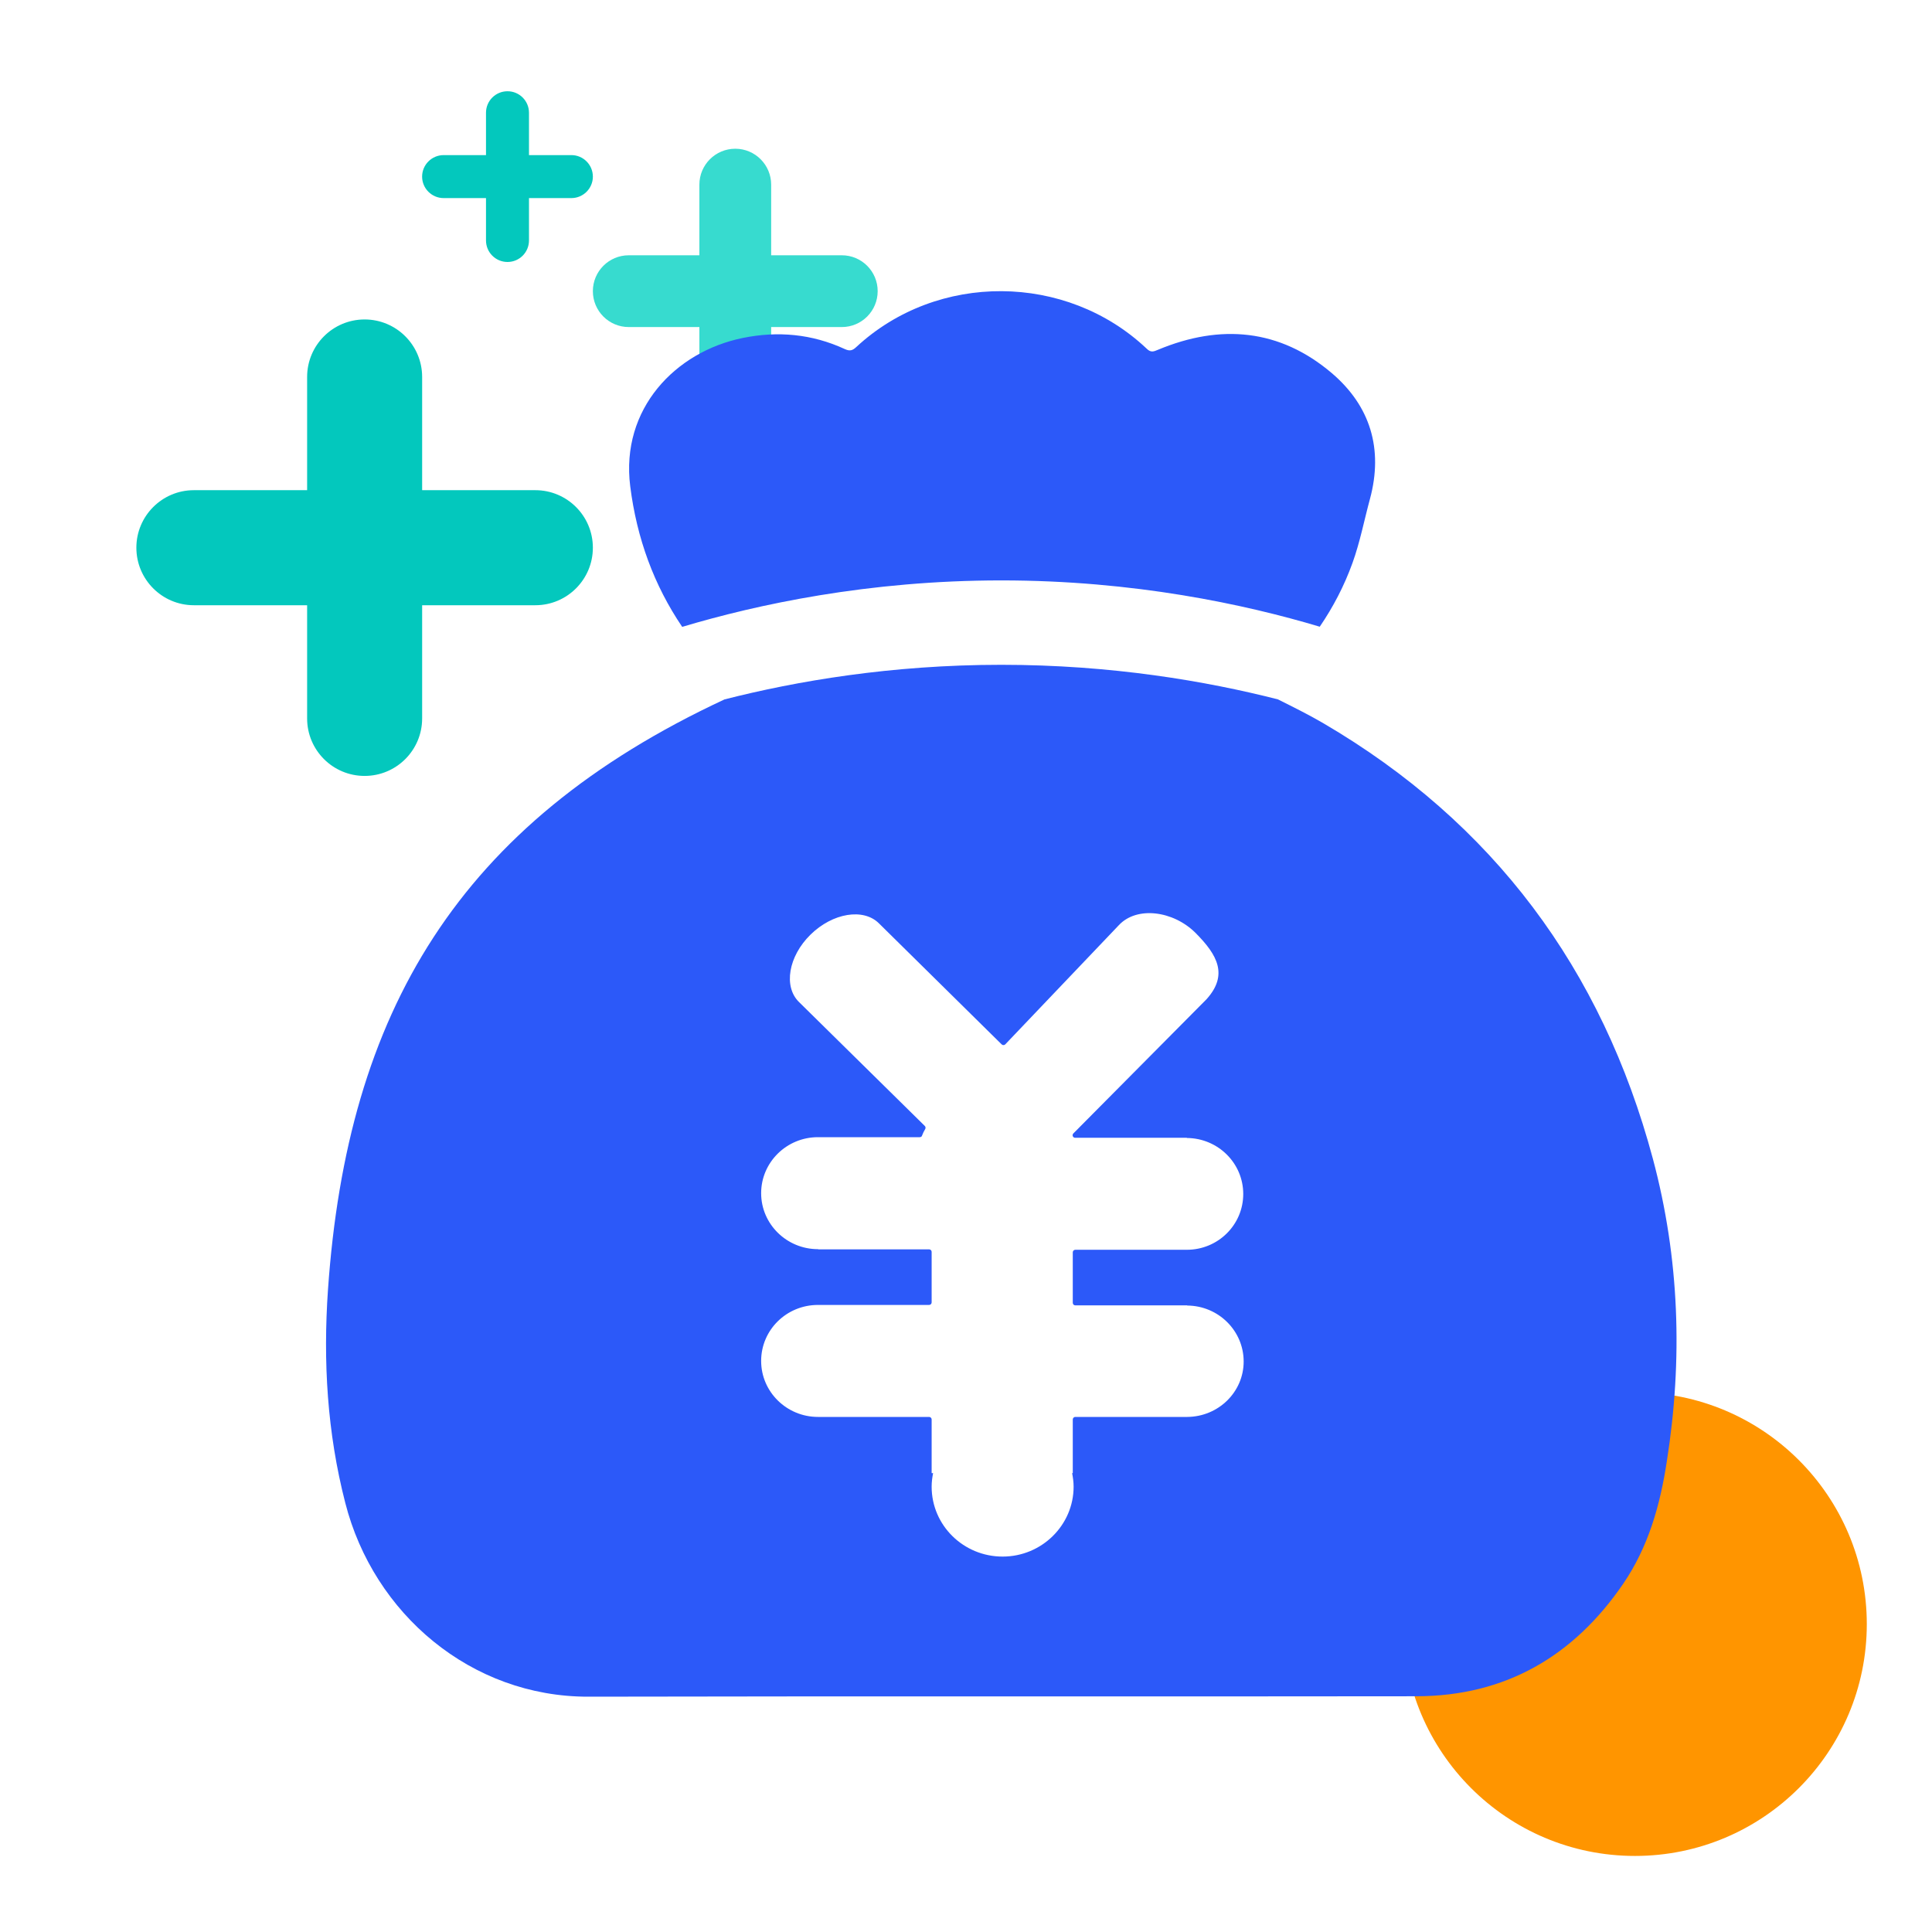
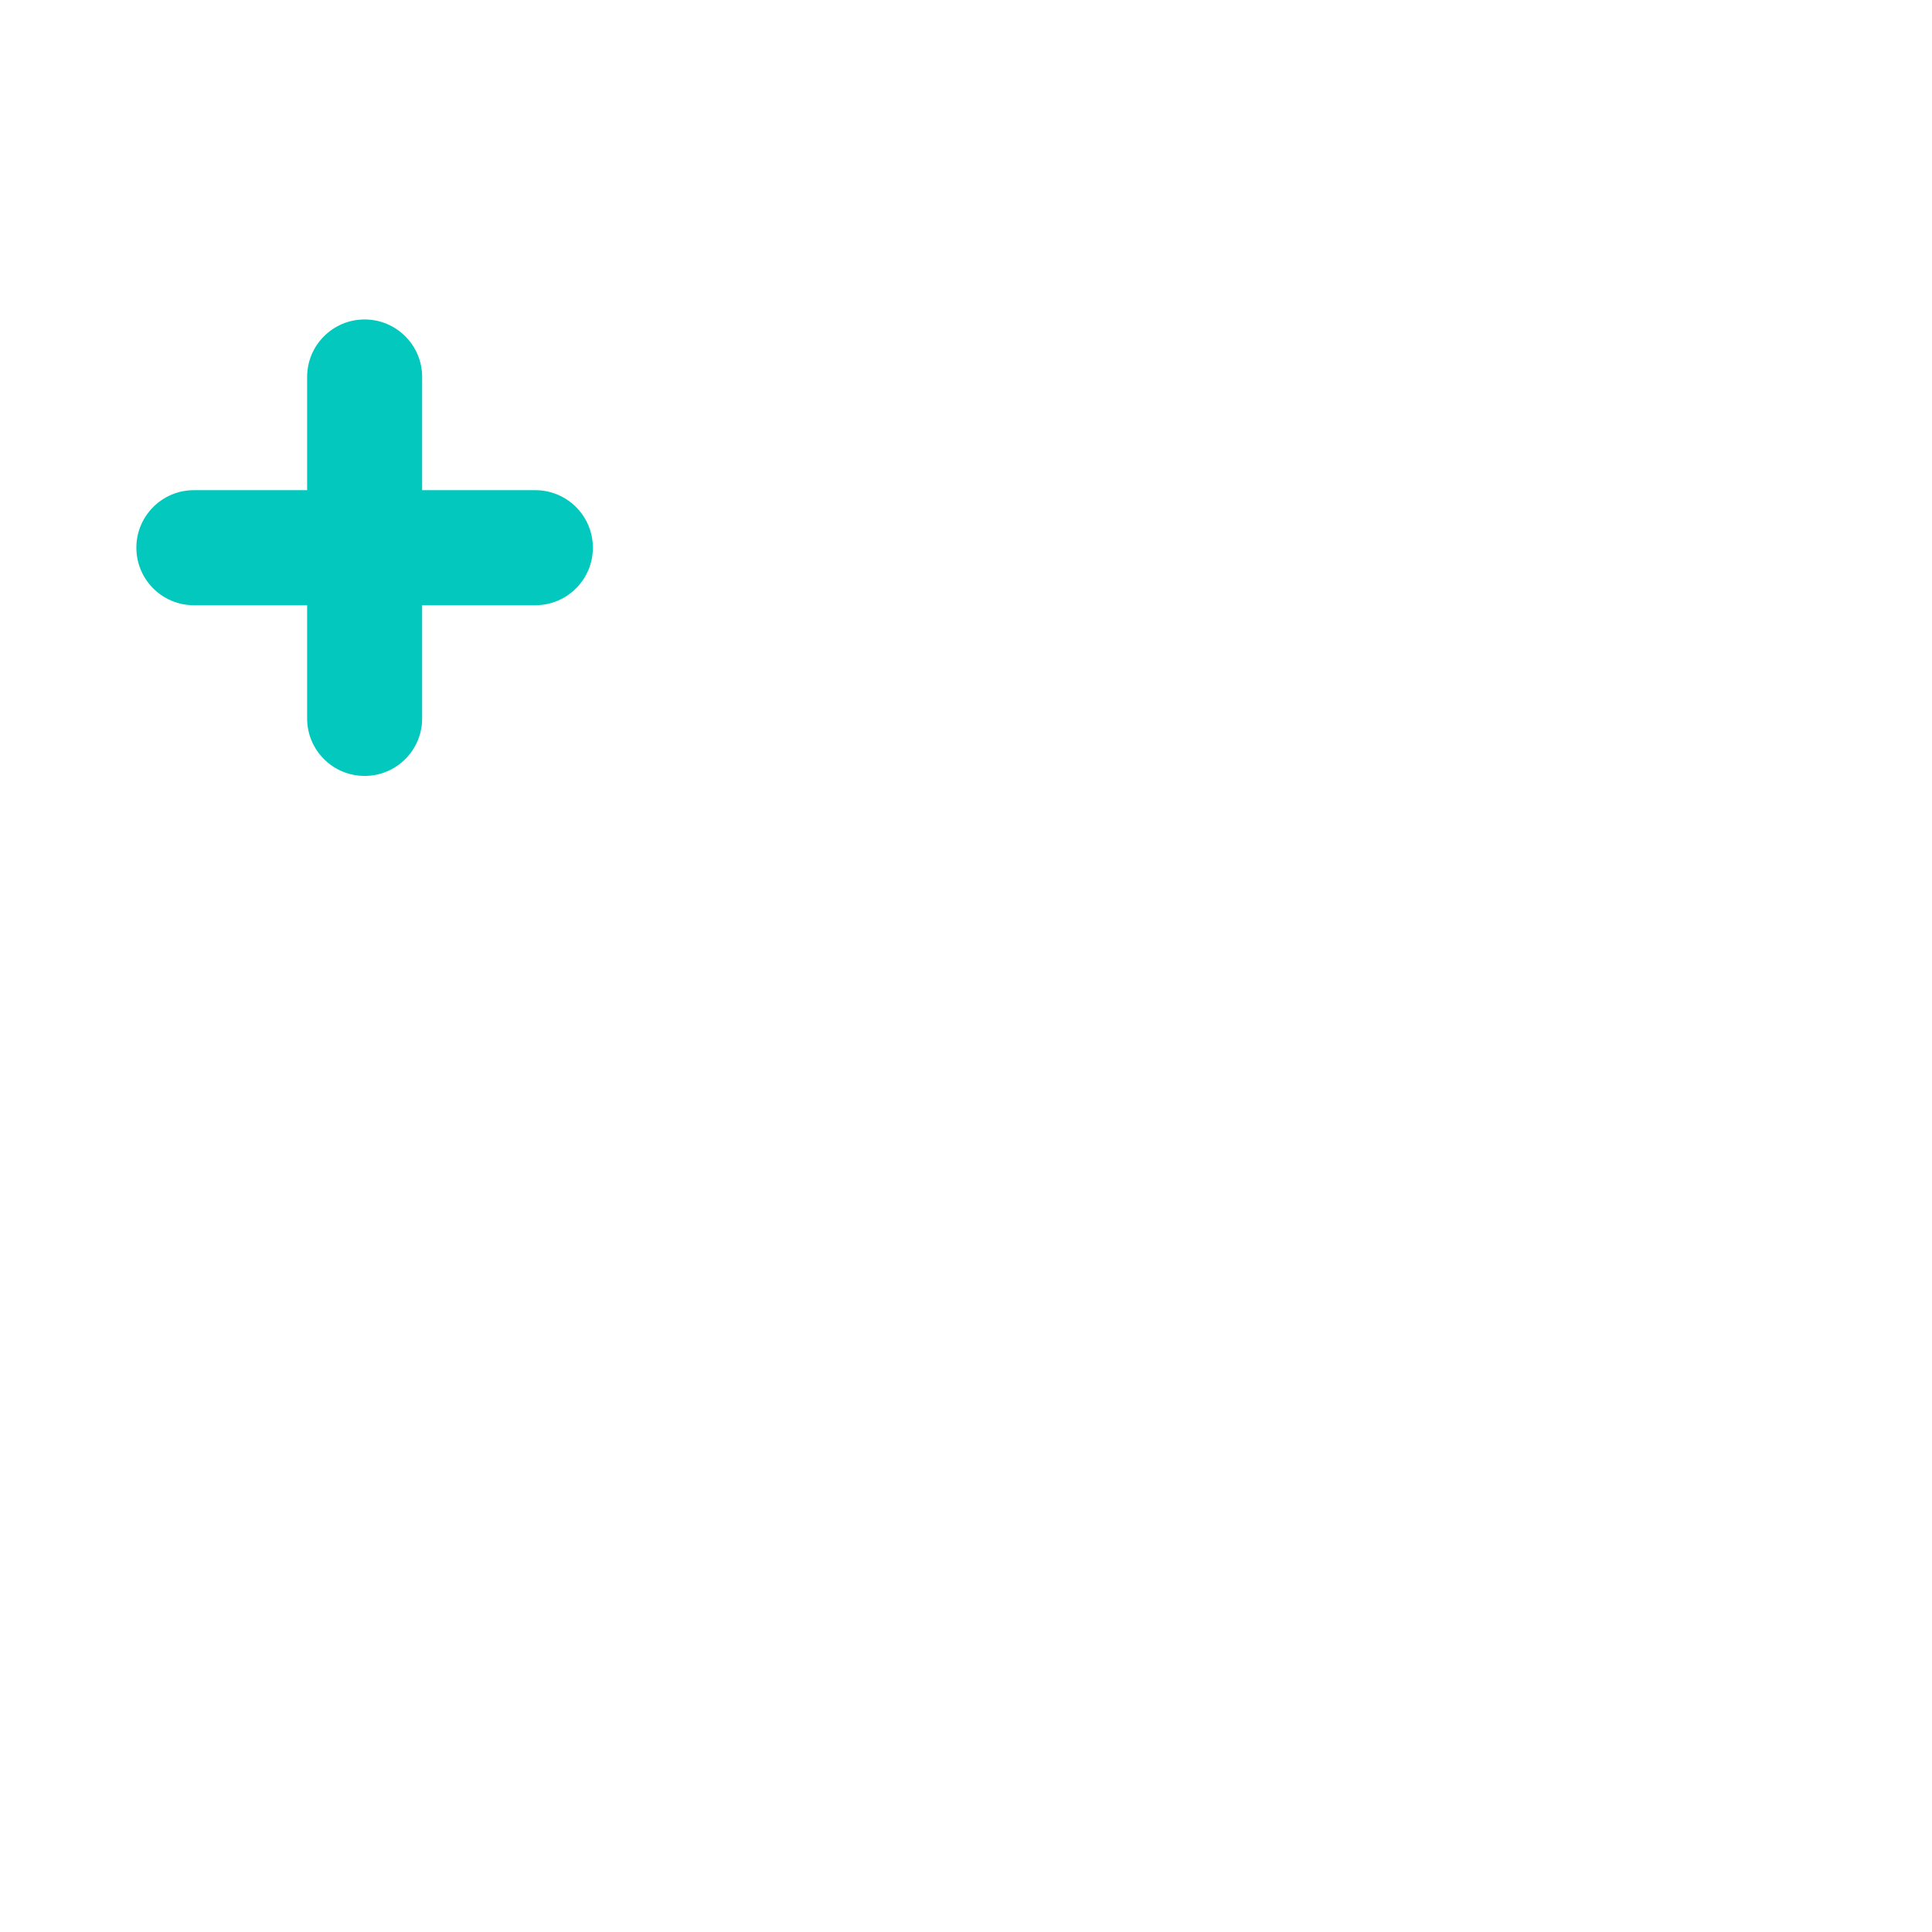
<svg xmlns="http://www.w3.org/2000/svg" width="60px" height="60px" viewBox="0 0 60 60" version="1.1">
  <title>广告赚钱</title>
  <g id="官网优化" stroke="none" stroke-width="1" fill="none" fill-rule="evenodd">
    <g id="首页" transform="translate(-1510, -1102)">
      <g id="2" transform="translate(0, 650)">
        <g id="广告赚钱" transform="translate(1510, 452)">
          <rect id="矩形" fill="#FFFFFF" opacity="0" x="0" y="1.17239551e-13" width="60" height="60" />
-           <circle id="椭圆形" fill="#FF9500" fill-rule="nonzero" cx="50.775" cy="50.438" r="7.2" />
          <g id="赚钱" transform="translate(3.525, 2.543)">
-             <path d="M22.618,5.385 L20.424,5.385 L20.424,3.191 C20.424,2.576 19.925,2.076 19.31,2.076 C18.694,2.076 18.195,2.576 18.195,3.191 L18.195,5.385 L16.001,5.385 C15.386,5.385 14.887,5.884 14.887,6.499 C14.887,7.115 15.386,7.614 16.001,7.614 L18.195,7.614 L18.195,9.808 C18.195,10.423 18.694,10.922 19.31,10.922 C19.925,10.922 20.424,10.423 20.424,9.808 L20.424,7.614 L22.618,7.614 C23.234,7.614 23.732,7.115 23.732,6.499 C23.732,5.884 23.234,5.385 22.618,5.385 Z" id="路径" fill="#37DBCF" />
-             <path d="M47.807,33.445 C46.23,27.556 42.849,23.005 37.568,19.915 C37.111,19.648 36.636,19.414 36.163,19.177 C33.936,18.609 30.992,18.103 27.571,18.103 C24.147,18.103 21.202,18.61 18.975,19.178 C10.693,23.037 7.26,28.916 6.661,37.504 C6.506,39.735 6.635,41.946 7.198,44.131 C8.077,47.576 11.108,50.156 14.748,50.149 C23.32,50.13 31.898,50.149 40.47,50.136 C43.224,50.13 45.344,48.895 46.883,46.645 C47.665,45.501 48.033,44.202 48.24,42.838 C48.738,39.683 48.635,36.541 47.807,33.445 L47.807,33.445 Z M33.346,41.461 L29.868,41.461 C29.823,41.461 29.791,41.5 29.791,41.538 L29.791,43.206 L29.771,43.206 C29.797,43.342 29.817,43.484 29.817,43.627 C29.817,44.822 28.828,45.798 27.612,45.798 C26.397,45.798 25.408,44.829 25.408,43.627 C25.408,43.478 25.427,43.342 25.453,43.206 L25.408,43.206 L25.408,41.538 C25.408,41.494 25.369,41.461 25.33,41.461 L21.878,41.461 C20.909,41.461 20.113,40.685 20.113,39.722 C20.113,38.759 20.902,37.983 21.878,37.983 L25.33,37.983 C25.375,37.983 25.408,37.944 25.408,37.905 L25.408,36.334 C25.408,36.289 25.369,36.257 25.33,36.257 L21.885,36.257 L21.885,36.251 L21.878,36.251 C20.909,36.251 20.113,35.475 20.113,34.512 C20.113,33.555 20.902,32.773 21.878,32.773 L25.039,32.773 C25.072,32.773 25.104,32.754 25.111,32.721 C25.137,32.65 25.169,32.585 25.208,32.521 C25.227,32.488 25.22,32.449 25.195,32.424 L21.29,28.577 C20.799,28.099 20.96,27.155 21.646,26.483 C22.331,25.81 23.288,25.649 23.773,26.134 L27.58,29.889 L27.58,29.889 C27.612,29.922 27.664,29.922 27.696,29.89 C27.696,29.89 27.696,29.889 27.696,29.889 L31.219,26.192 C31.776,25.591 32.907,25.739 33.598,26.424 C34.284,27.11 34.626,27.73 33.947,28.487 L29.81,32.656 C29.791,32.675 29.785,32.695 29.785,32.721 C29.791,32.76 29.823,32.792 29.862,32.792 L33.333,32.792 L33.333,32.798 C34.303,32.805 35.085,33.58 35.085,34.538 C35.085,35.494 34.303,36.27 33.333,36.27 L29.868,36.27 C29.823,36.27 29.791,36.309 29.791,36.347 L29.791,37.918 C29.791,37.964 29.829,37.996 29.868,37.996 L33.346,37.996 L33.346,38.002 C34.316,38.009 35.098,38.785 35.098,39.741 C35.098,40.685 34.316,41.454 33.346,41.461 L33.346,41.461 Z M17.661,16.925 C19.985,16.229 23.439,15.482 27.571,15.482 C31.691,15.482 35.138,16.225 37.461,16.92 C37.878,16.309 38.222,15.65 38.479,14.937 C38.712,14.291 38.841,13.612 39.022,12.946 C39.436,11.401 39.035,10.069 37.839,9.048 C36.223,7.672 34.381,7.509 32.441,8.318 C32.306,8.376 32.215,8.415 32.086,8.285 C29.591,5.926 25.582,5.9 23.068,8.234 C22.951,8.344 22.868,8.369 22.712,8.298 C21.691,7.826 20.624,7.73 19.532,7.955 C17.456,8.382 15.744,10.147 16.047,12.558 C16.252,14.179 16.785,15.63 17.661,16.925 L17.661,16.925 Z" id="形状" fill="#2C59F9" fill-rule="nonzero" />
            <path d="M13.1,12.68 L9.585,12.68 L9.585,9.164 C9.585,8.178 8.785,7.378 7.799,7.378 C6.812,7.378 6.013,8.178 6.013,9.164 L6.013,12.68 L2.496,12.68 C1.51,12.68 0.71,13.48 0.71,14.466 C0.71,15.453 1.51,16.253 2.496,16.253 L6.013,16.253 L6.013,19.769 C6.013,20.755 6.812,21.554 7.799,21.554 C8.785,21.554 9.585,20.755 9.585,19.769 L9.585,16.253 L13.1,16.253 C14.087,16.253 14.887,15.453 14.887,14.466 C14.887,13.48 14.087,12.68 13.1,12.68 Z" id="路径" fill="#03C8BD" />
-             <path d="M14.219,2.274 L12.903,2.274 L12.903,0.959 C12.903,0.589 12.605,0.291 12.236,0.291 C11.867,0.291 11.568,0.589 11.568,0.959 L11.568,2.274 L10.253,2.274 C9.884,2.274 9.584,2.573 9.584,2.942 C9.584,3.31 9.884,3.609 10.253,3.609 L11.568,3.609 L11.568,4.924 C11.568,5.294 11.867,5.593 12.236,5.593 C12.605,5.593 12.903,5.294 12.903,4.924 L12.903,3.609 L14.219,3.609 C14.587,3.609 14.887,3.31 14.887,2.942 C14.887,2.573 14.587,2.273 14.219,2.274 L14.219,2.274 Z" id="路径" fill="#03C8BD" />
          </g>
        </g>
      </g>
    </g>
  </g>
</svg>